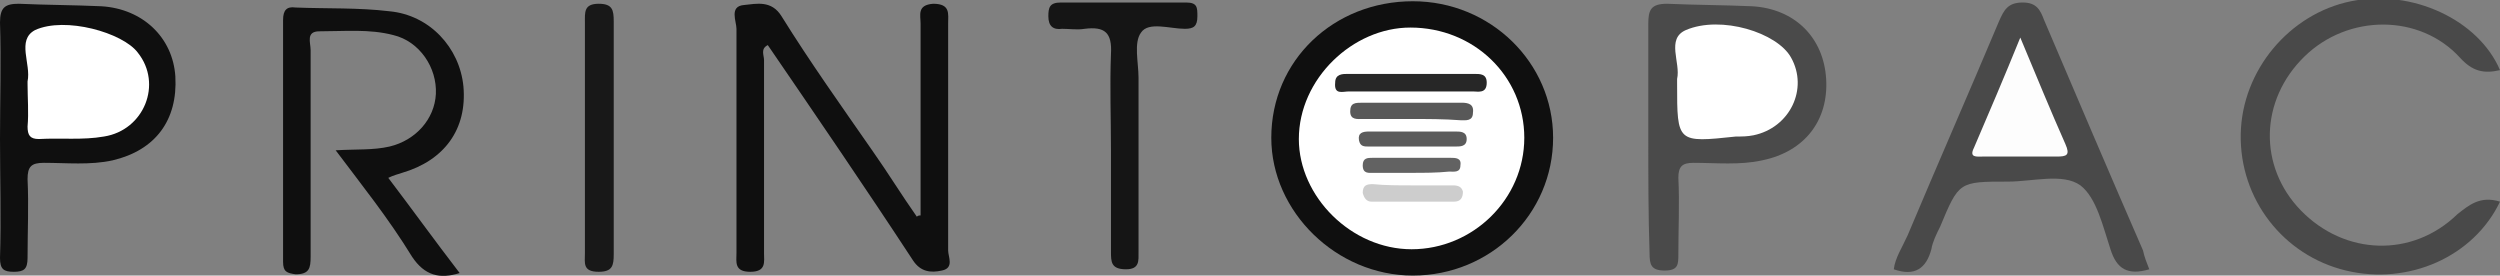
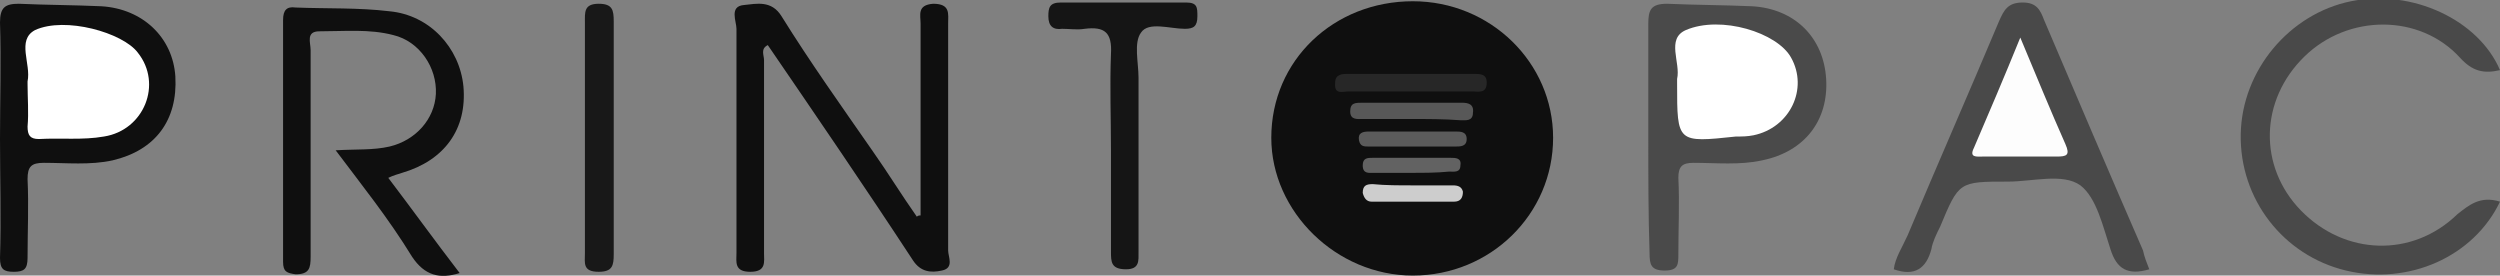
<svg xmlns="http://www.w3.org/2000/svg" version="1.1" id="Capa_1" x="0px" y="0px" width="199.6px" height="22px" viewBox="0 0 199.6 22" enable-background="new 0 0 199.6 22" xml:space="preserve">
  <rect x="0" y="0" width="199.6" height="22" fill="#808080" stroke="none" />
  <g>
    <path fill="#0F0F0F" d="M73.5,17.2c0-5.1,0-10.2,0-15.3c0-0.7-0.3-1.5,1-1.6c1.4,0,1.2,0.8,1.2,1.6c0,6,0,12.1,0,18.1   c0,0.5,0.5,1.4-0.5,1.6c-0.9,0.2-1.7,0.1-2.3-0.8C69.1,15,65.2,9.3,61.3,3.6C60.7,3.9,61,4.4,61,4.8c0,5.1,0,10.3,0,15.4   c0,0.7,0.2,1.5-1.1,1.5c-1.3,0-1.1-0.8-1.1-1.5c0-6,0-11.9,0-17.9c0-0.6-0.6-1.8,0.6-1.9c1-0.1,2.2-0.4,3,0.9   c2.3,3.7,4.8,7.2,7.3,10.8c1.2,1.7,2.3,3.5,3.5,5.2C73.3,17.2,73.4,17.2,73.5,17.2z" />
    <path fill="#0F0F0F" d="M112.8,0.1C119,0.1,124,5,124,11c0,6.1-5,11-11.2,11c-6.1,0-11.3-5.1-11.3-11   C101.5,4.8,106.5,0.1,112.8,0.1z" />
    <path fill="#0F0F0F" d="M26.8,12c1.7-0.1,3,0,4.3-0.3c2.1-0.5,3.6-2.2,3.7-4.2c0.1-2.1-1.3-4.2-3.4-4.7c-1.9-0.5-3.9-0.3-5.9-0.3   c-1.1,0-0.7,0.9-0.7,1.5c0,5.5,0,11,0,16.5c0,0.9-0.1,1.4-1.2,1.4c-0.7-0.1-1-0.2-1-1c0-6.4,0-12.9,0-19.3c0-0.8,0.3-1.1,1-1   c2.5,0.1,5,0,7.5,0.3c3.2,0.3,5.6,2.9,5.9,6c0.3,3.4-1.5,5.9-4.9,6.9c-0.3,0.1-0.7,0.2-1.1,0.4c1.9,2.5,3.7,5,5.7,7.6   c-1.6,0.5-2.8,0.2-3.8-1.3C31,17.4,28.9,14.8,26.8,12z" />
    <path fill="#494949" d="M171.6,21.5c-1.7,0.5-2.6,0-3.1-1.6c-0.6-1.8-1.1-4.1-2.4-5.1c-1.4-1-3.8-0.3-5.8-0.3c-3.9,0-3.9,0-5.4,3.6   c-0.3,0.6-0.6,1.2-0.7,1.8c-0.4,1.5-1.3,2.2-3,1.6c0.1-0.9,0.7-1.8,1.1-2.7c2.4-5.7,4.9-11.4,7.3-17.1c0.4-0.9,0.7-1.5,1.9-1.5   c1.1,0,1.4,0.6,1.7,1.4c2.6,6.1,5.2,12.2,7.9,18.4C171.2,20.5,171.4,21,171.6,21.5z" />
    <path fill="#494949" d="M199.6,16.1c-2.1,4.4-7.3,6.7-12.3,5.5c-5-1.2-8.5-5.7-8.4-10.9c0.1-5.1,3.9-9.6,8.8-10.6   c4.9-1,10.2,1.5,11.9,5.5c-1.3,0.3-2.2,0.1-3.2-1c-3.2-3.5-8.9-3.5-12.4-0.1c-3.6,3.5-3.7,8.8-0.3,12.3c3.5,3.6,8.9,3.8,12.5,0.3   C197.1,16.4,198,15.6,199.6,16.1z" />
    <path fill="#4A4A4A" d="M131.6,11c0-3,0-6.1,0-9.1c0-1.1,0.2-1.6,1.5-1.6c2.3,0.1,4.5,0.1,6.8,0.2c3.4,0.2,5.7,2.5,5.9,5.8   c0.2,3.3-1.7,5.8-5.1,6.5c-1.8,0.4-3.7,0.2-5.5,0.2c-0.9,0-1.2,0.3-1.2,1.2c0.1,2,0,4.1,0,6.1c0,0.8,0,1.3-1.1,1.3   c-1.1,0-1.2-0.5-1.2-1.4C131.6,17.2,131.6,14.1,131.6,11z" />
    <path fill="#0F0F0F" d="M0,11.1C0,8,0.1,4.9,0,1.8c0-1.2,0.4-1.5,1.5-1.5c2.2,0.1,4.4,0.1,6.6,0.2c3.3,0.2,5.7,2.5,5.9,5.6   c0.2,3.5-1.6,5.9-5,6.7C7.2,13.2,5.3,13,3.5,13c-1,0-1.3,0.3-1.3,1.3c0.1,2.1,0,4.2,0,6.3c0,0.9-0.3,1.1-1.1,1.1   c-0.8,0-1.1-0.2-1.1-1.1C0.1,17.4,0,14.2,0,11.1z" />
    <path fill="#151515" d="M88.7,12c0-2.6-0.1-5.1,0-7.7c0.1-1.7-0.5-2.2-2.1-2c-0.6,0.1-1.2,0-1.8,0c-0.7,0.1-1.1-0.2-1.1-1   c0-0.7,0.1-1.1,1-1.1c3.3,0,6.7,0,10,0c0.9,0,0.9,0.4,0.9,1.1c0,0.8-0.3,1-1,1c-1.2,0-2.9-0.6-3.5,0.3c-0.6,0.8-0.2,2.4-0.2,3.6   c0,4.6,0,9.3,0,13.9c0,0.7,0.1,1.4-1,1.4c-1.2,0-1.2-0.6-1.2-1.4C88.7,17.5,88.7,14.8,88.7,12z" />
    <path fill="#181818" d="M46.7,10.9c0-3,0-6.1,0-9.1c0-0.8-0.1-1.5,1.1-1.5c1.1,0,1.2,0.5,1.2,1.4c0,6.2,0,12.4,0,18.6   c0,0.9-0.1,1.4-1.2,1.4c-1.3,0-1.1-0.7-1.1-1.5C46.7,17.1,46.7,14,46.7,10.9z" />
-     <path fill="#FFFFFF" d="M121.7,11c0,4.9-4.1,8.9-9,8.9c-4.8,0-9-4.2-9-8.8c0-4.8,4.3-8.9,8.9-8.9C117.7,2.2,121.7,6.1,121.7,11z" />
    <path fill="#FDFDFD" d="M161.3,3c1.3,3.1,2.4,5.8,3.6,8.5c0.4,0.9,0.1,1-0.7,1c-2,0-3.9,0-5.9,0c-0.5,0-1.1,0.1-0.7-0.7   C158.8,9,160,6.2,161.3,3z" />
    <path fill="#FFFFFF" d="M133.9,6.7c0-0.1,0-0.2,0-0.4c0.3-1.3-0.9-3.2,0.7-3.9c2.8-1.2,7.3,0.2,8.4,2.2c1.4,2.5-0.1,5.6-3,6.2   c-0.5,0.1-0.9,0.1-1.4,0.1C133.9,11.4,133.9,11.4,133.9,6.7z" />
    <path fill="#FFFFFF" d="M2.2,6.7c0-0.1,0-0.1,0-0.2c0.3-1.4-0.9-3.3,0.6-4.1C5.2,1.3,9.8,2.6,11,4.2c2,2.5,0.5,6.2-2.7,6.7   c-1.7,0.3-3.4,0.1-5.2,0.2c-0.7,0-0.9-0.3-0.9-1C2.3,9,2.2,7.8,2.2,6.7z" />
    <path fill="#272727" d="M112.7,7.3c-1.7,0-3.3,0-5,0c-0.5,0-1.2,0.3-1.1-0.7c0-0.7,0.6-0.7,1-0.7c3.4,0,6.8,0,10.1,0   c0.5,0,1,0,1,0.7c0,0.9-0.7,0.7-1.1,0.7C116.1,7.3,114.4,7.3,112.7,7.3z" />
    <path fill="#585858" d="M112.6,9.5c-1.3,0-2.5,0-3.8,0c-0.4,0-1,0.1-1-0.6c0-0.7,0.4-0.7,1-0.7c2.6,0,5.3,0,7.9,0   c0.5,0,1,0.1,0.9,0.8c0,0.7-0.6,0.6-1,0.6C115.3,9.5,114,9.5,112.6,9.5z" />
    <path fill="#CDCDCD" d="M112.8,14.8c1.1,0,2.1,0,3.2,0c0.4,0,0.7,0.1,0.8,0.5c0,0.5-0.2,0.8-0.7,0.8c-2.2,0-4.4,0-6.6,0   c-0.4,0-0.6-0.3-0.7-0.7c0-0.6,0.3-0.7,0.8-0.7C110.6,14.8,111.7,14.8,112.8,14.8z" />
    <path fill="#5B5B5B" d="M112.8,10.5c1.1,0,2.2,0,3.4,0c0.4,0,0.9,0,0.9,0.6c0,0.6-0.5,0.6-0.9,0.6c-2.3,0-4.6,0-6.9,0   c-0.4,0-0.7,0-0.8-0.5c-0.1-0.6,0.3-0.7,0.8-0.7C110.4,10.5,111.6,10.5,112.8,10.5z" />
    <path fill="#626262" d="M112.7,13.8c-1,0-2,0-3,0c-0.4,0-0.9,0.1-0.9-0.6c0-0.6,0.4-0.6,0.8-0.6c2.1,0,4.1,0,6.2,0   c0.4,0,0.9,0,0.8,0.6c0,0.6-0.5,0.5-0.9,0.5C114.7,13.8,113.7,13.8,112.7,13.8z" />
  </g>
</svg>